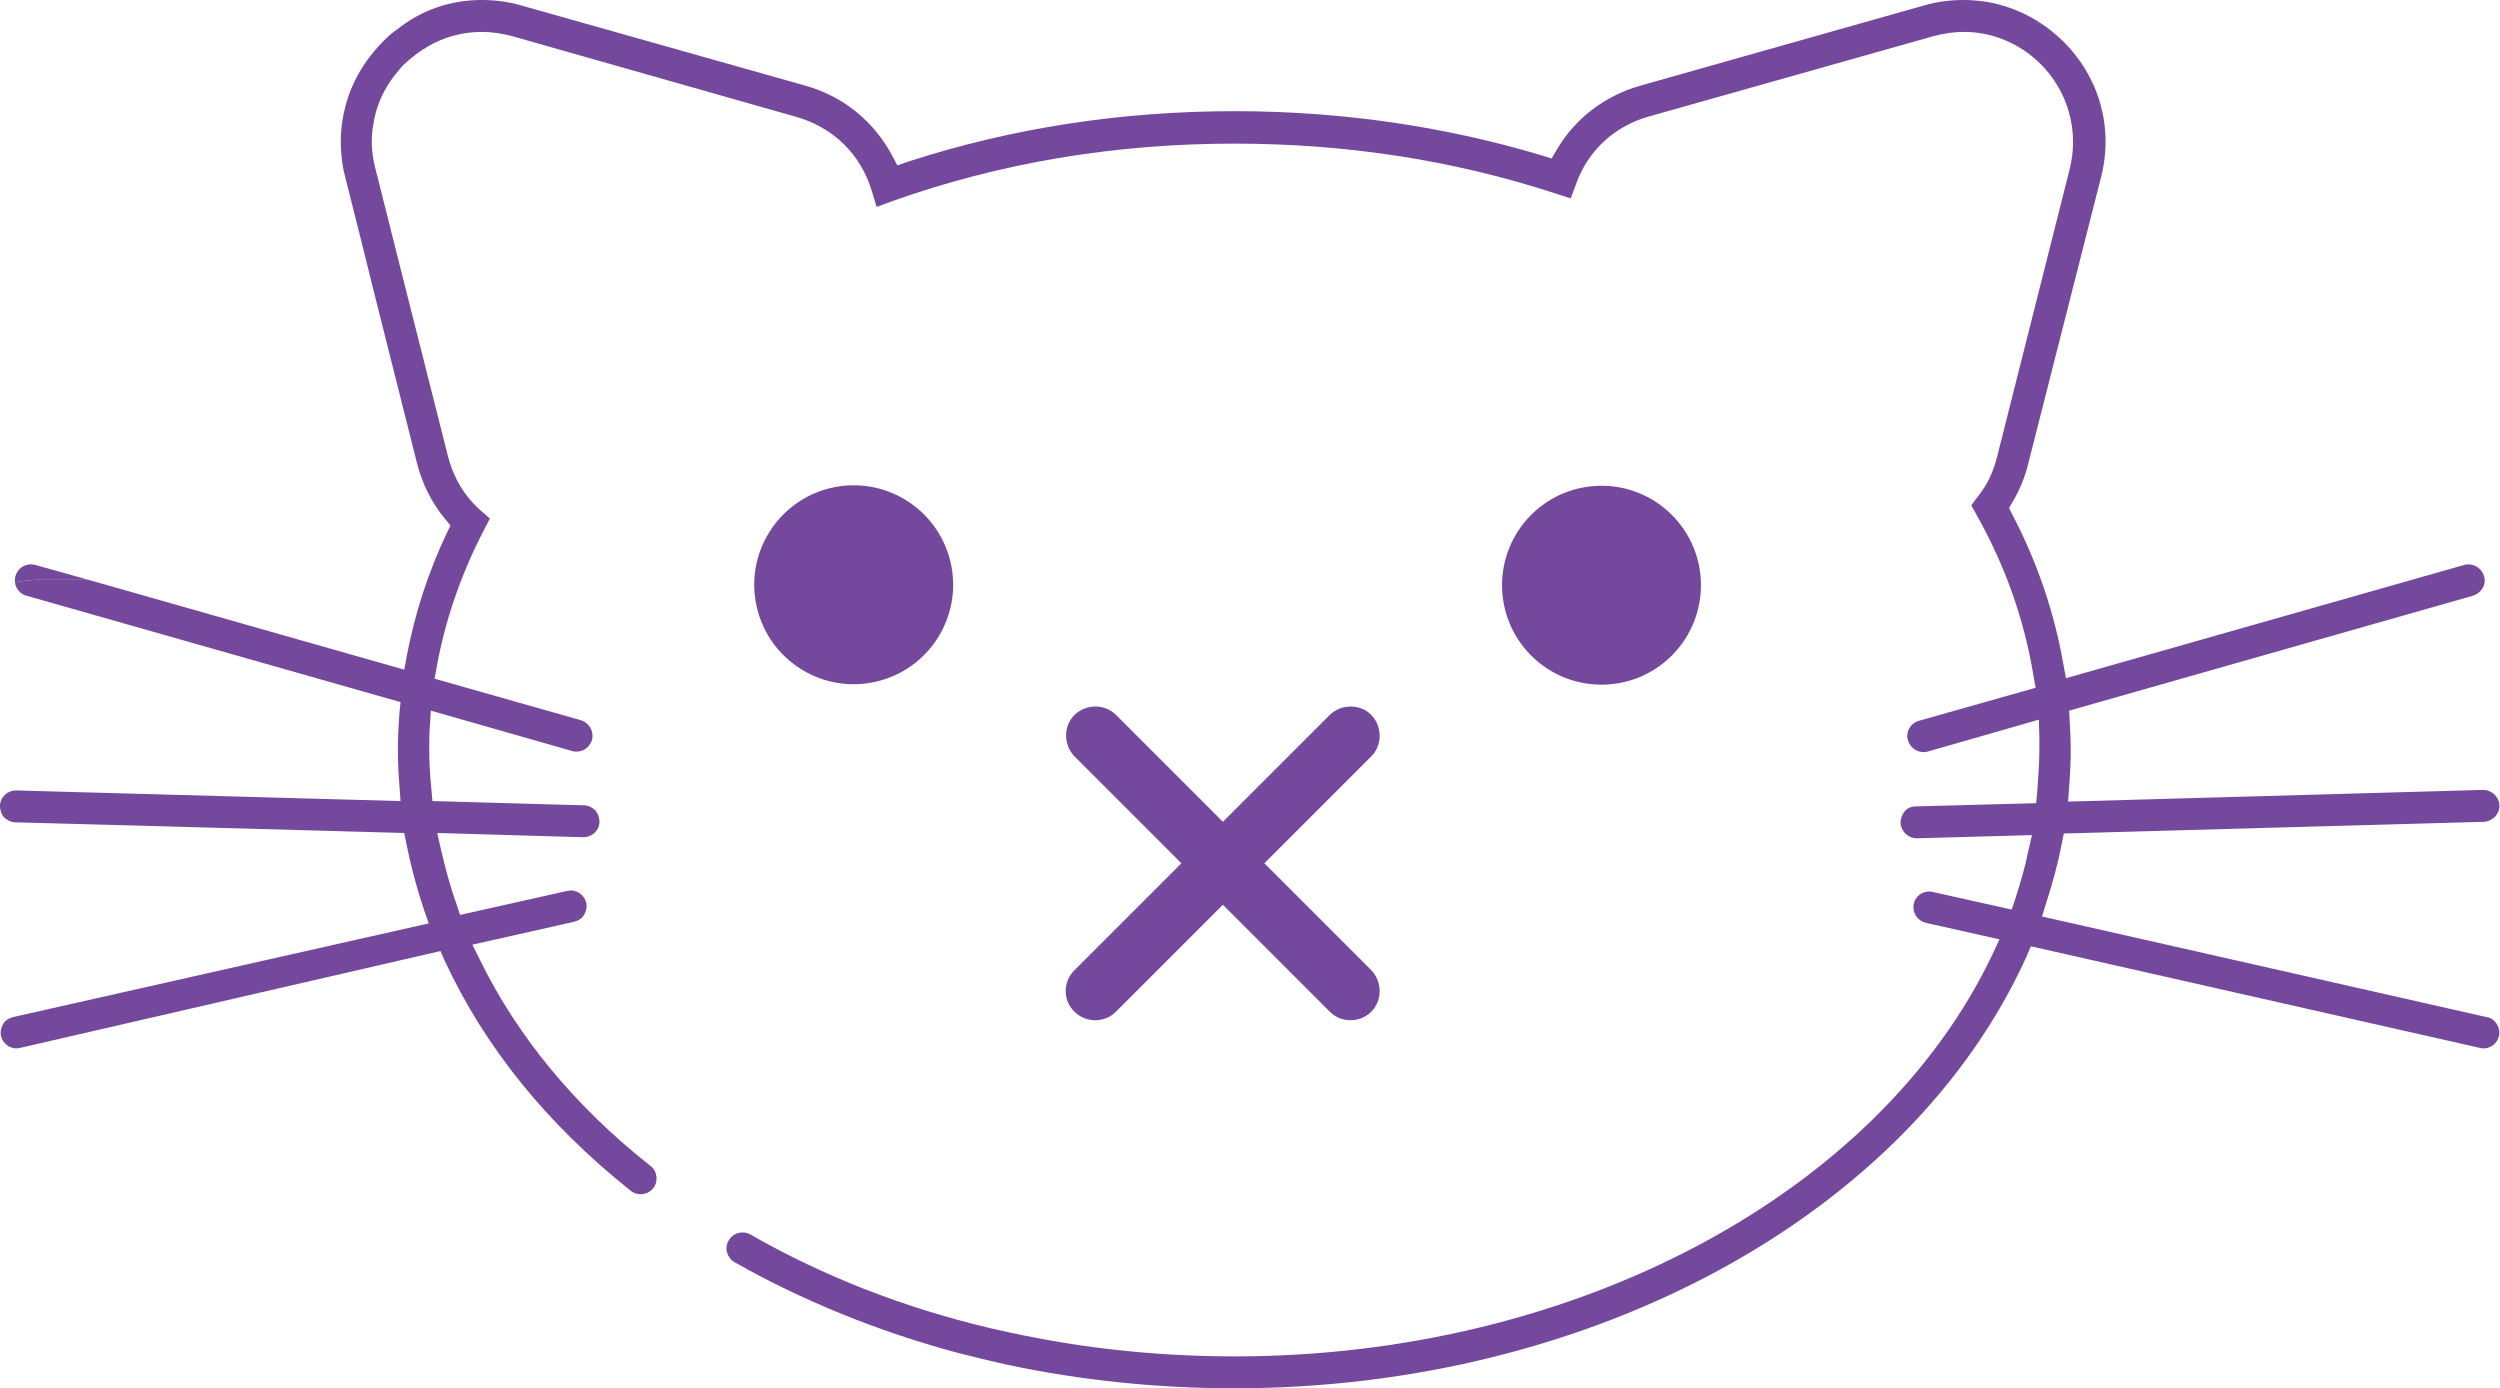
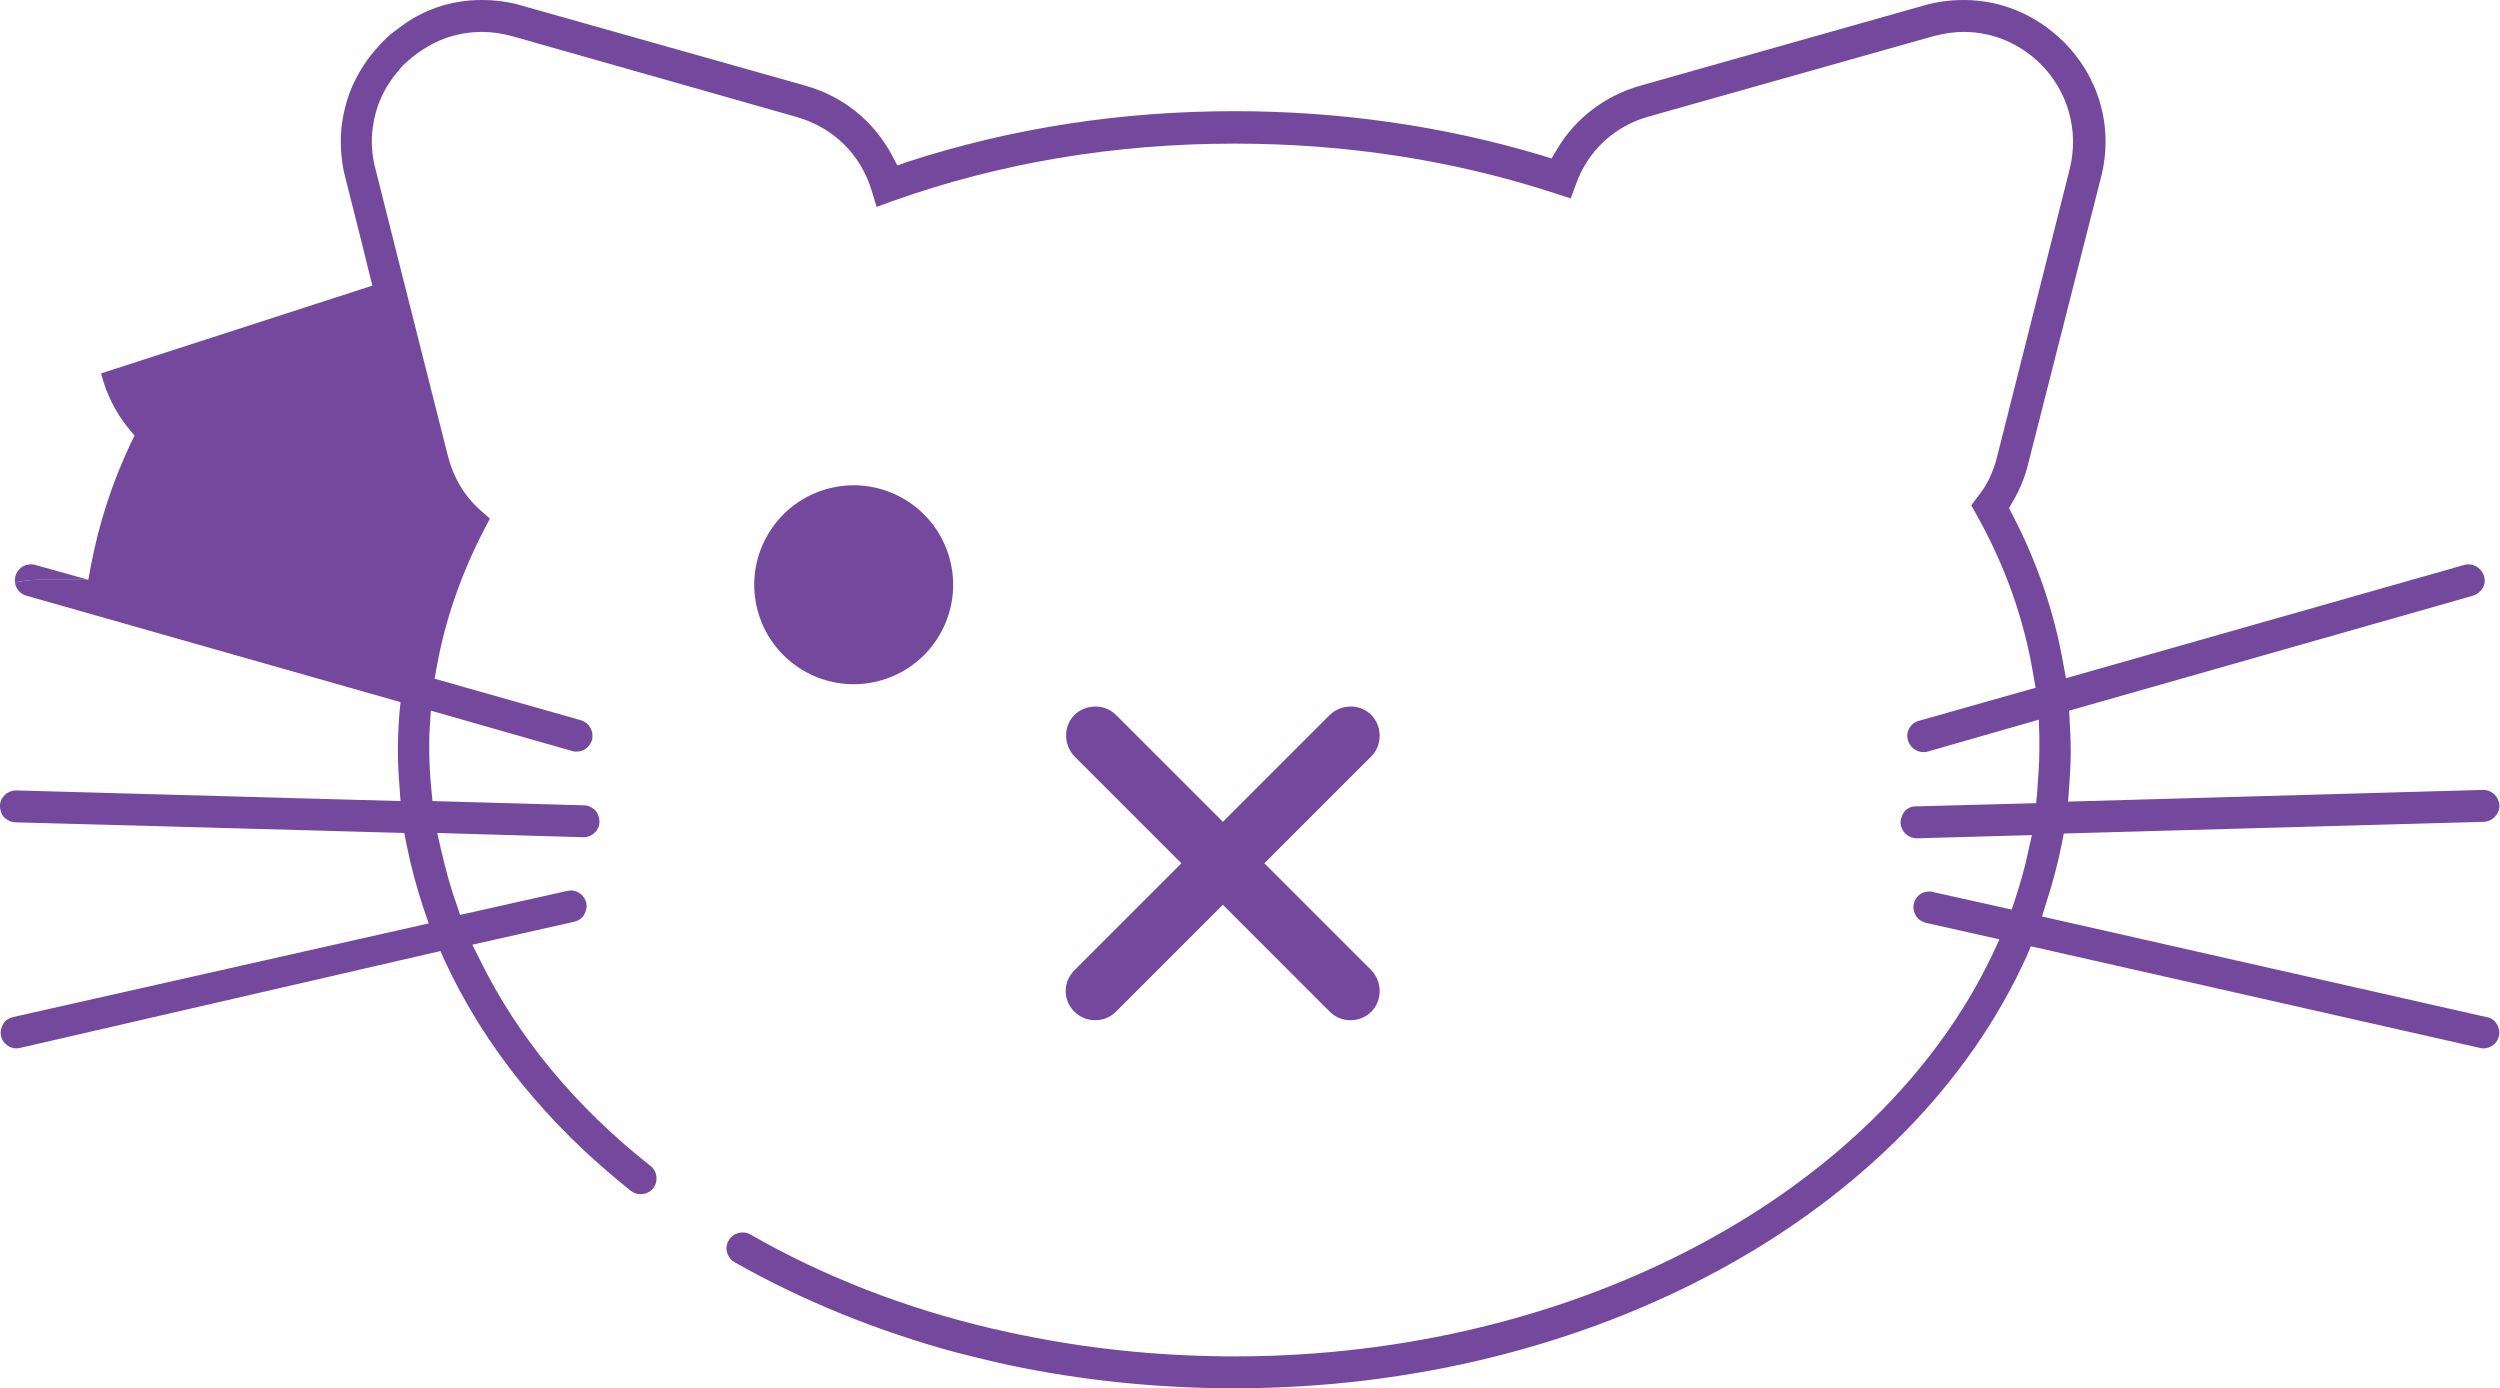
<svg xmlns="http://www.w3.org/2000/svg" version="1.1" id="Layer_1" x="0px" y="0px" viewBox="0 0 470 261" style="enable-background:new 0 0 470 261;" xml:space="preserve">
  <style type="text/css">
	.st0{fill:#74489D;}
</style>
  <path class="st0" d="M16.6,109H7.3c-1.5,0-3,0.2-4.5,0.5c0-0.4,0-0.8,0.1-1.2c0.4-1.3,1.5-2.2,2.9-2.2c0.3,0,0.5,0,0.8,0.1L16.6,109  z" />
-   <path class="st0" d="M469.4,192.5c0.4,0.7,0.6,1.5,0.4,2.3c-0.3,1.3-1.5,2.3-2.9,2.3c-0.2,0-0.4,0-0.7-0.1l-84.4-19.1l-0.8,1.9  C359,228.4,299.2,261,232.1,261c-14.6,0-28.9-1.5-42.6-4.4c-3.2-0.7-6.4-1.5-9.6-2.3c-14.8-4-28.9-9.7-41.8-17  c-1.4-0.8-2-2.7-1.1-4.1c0.5-0.9,1.5-1.5,2.6-1.5c0.5,0,1,0.1,1.5,0.4c13.8,7.9,29,13.8,45.1,17.6c2.6,0.6,5.3,1.2,8,1.7  c12.3,2.4,25,3.6,38,3.6c63.7,0,120.9-30.4,142.4-75.6l1.3-2.8l-13.8-3.1c-0.8-0.2-1.4-0.6-1.9-1.3c-0.4-0.7-0.6-1.5-0.4-2.3  c0.3-1.4,1.5-2.3,2.9-2.3c0.2,0,0.4,0,0.7,0.1l14.8,3.3l0.7-2.1c0.9-2.8,1.8-5.8,2.4-8.8l0.7-3.1l-21.6,0.6c-1.7,0-3-1.3-3.1-2.9  c0-0.8,0.3-1.6,0.8-2.2s1.3-0.9,2.1-0.9l22.6-0.6l0.2-2.2c0.2-2.9,0.4-5.3,0.4-7.7c0-0.6,0-1.1,0-1.7c0-0.3,0-0.6,0-0.9l-0.1-3.2  l-20.9,6c-0.3,0.1-0.5,0.1-0.8,0.1c-1.3,0-2.5-0.9-2.9-2.2c-0.5-1.6,0.5-3.3,2.1-3.7l21.9-6.2l-0.4-2.2  c-1.7-10.5-5.3-20.7-10.7-30.3l-1-1.8l1.2-1.6c1.8-2.2,3-4.8,3.7-7.7l13.6-53.9c1.8-7.2-0.3-14.7-5.6-19.9c-3.9-3.8-9-5.9-14.3-5.9  c-1.9,0-3.8,0.3-5.7,0.8l-53.5,15.1c-6.5,1.8-11.5,6.5-13.7,12.7l-1,2.7l-2.8-0.9C273.3,30.1,253,27,232.1,27  c-22.5,0-44.1,3.6-64.3,10.8l-3,1.1l-0.9-3c-2.1-6.9-7.2-11.9-14.1-13.9L96.3,6.8C94.4,6.3,92.5,6,90.6,6c-3.1,0-6.1,0.7-8.8,2  c-2,1-3.9,2.3-5.6,3.9c-0.5,0.4-0.9,0.9-1.3,1.4c-2.7,3.1-4.3,6.7-4.8,10.6c-0.4,2.6-0.2,5.3,0.5,7.9l4.2,16.7l9.4,37.2  c1,4,3.1,7.6,6.2,10.3l1.7,1.5l-1.1,2.1c-4.3,8.3-7.3,16.9-8.9,25.8l-0.4,2.2l27.5,7.8c1.6,0.5,2.5,2.1,2.1,3.7  c-0.4,1.3-1.5,2.2-2.9,2.2c-0.3,0-0.6,0-0.8-0.1l-26.6-7.6l-0.2,3.1c-0.1,1.3-0.1,2.8-0.1,4.2c0,2.2,0.1,4.6,0.4,7.5l0.2,2.2  l28.5,0.8c0.8,0,1.5,0.4,2.1,0.9c0.5,0.6,0.8,1.4,0.8,2.2c0,1.6-1.4,2.9-3,2.9l-27.5-0.8l0.7,3.1c0.8,3.4,1.7,6.9,2.9,10.2l0.7,2.1  l20.1-4.5c0.2,0,0.5-0.1,0.7-0.1c1.4,0,2.6,1,2.9,2.3c0.2,0.8,0,1.6-0.4,2.3c-0.4,0.7-1.1,1.1-1.9,1.3l-19.1,4.3l1.4,2.8  c7.1,14.5,17.9,27.6,32.1,38.8c1.3,1,1.5,2.9,0.5,4.2c-0.6,0.7-1.4,1.1-2.4,1.1c-0.7,0-1.3-0.2-1.9-0.7  c-15.7-12.5-27.4-27-34.9-43.2l-0.8-1.8L3.8,197c-0.2,0-0.4,0.1-0.7,0.1c-1.4,0-2.6-1-2.9-2.3c-0.2-0.8,0-1.6,0.4-2.3  c0.4-0.7,1.1-1.1,1.9-1.3l78.1-17.6l-0.9-2.6c-1.4-4.2-2.5-8.3-3.3-12.4l-0.4-2l-50.6-1.4l-22.5-0.6c-0.8,0-1.5-0.4-2.1-0.9  c-0.4-0.4-0.6-0.9-0.7-1.4C0,152,0,151.7,0,151.5c0-1.6,1.4-2.9,3-2.9l72.3,2l-0.2-2.8c-0.2-2.5-0.3-4.7-0.3-6.8  c0-2.1,0.1-4.3,0.3-7l0.2-2L5,112c-1.2-0.3-2-1.3-2.2-2.5c1.5-0.3,2.9-0.5,4.5-0.5h9.3L76,125.9l0.5-2.7c1.5-7.9,4-15.6,7.5-23  l0.7-1.4l-1-1.2c-2.5-3-4.3-6.6-5.3-10.5L70,53.7l-2-8.1l-3.1-12.3c-0.5-1.8-0.7-3.6-0.8-5.4c-0.2-3.5,0.4-6.9,1.5-10.1  c0.8-2.2,1.9-4.3,3.3-6.3c1-1.4,2.1-2.7,3.3-3.9c0.8-0.8,1.6-1.5,2.5-2.1C79.2,1.9,84.7,0,90.5,0c2.5,0,5,0.3,7.4,1l53.5,15.1  c7.1,2,12.8,6.6,16.3,13.1l1,1.9l2-0.7c19.4-6.3,40-9.5,61.4-9.5c19.9,0,39.3,2.8,57.7,8.3l1.9,0.6l1-1.7c3.4-5.8,9-10.1,15.7-12  L361.8,1c2.4-0.7,4.9-1,7.4-1c6.9,0,13.4,2.7,18.5,7.6c6.9,6.7,9.7,16.3,7.3,25.7l-13.7,53.9c-0.6,2.5-1.6,4.9-2.9,7.1l-0.7,1.2  l0.6,1.2c4.7,9,7.9,18.4,9.6,28.1l0.5,2.7l74.9-21.3c0.3-0.1,0.5-0.1,0.8-0.1c1.3,0,2.5,0.9,2.9,2.2c0.5,1.6-0.5,3.2-2.1,3.7  l-75.9,21.6l0.1,2c0.1,1.9,0.2,3.7,0.2,5.4c0,2.1-0.1,4.4-0.3,6.9l-0.2,2.8l78-2.2c1.7,0,3,1.3,3.1,2.9c0,1.7-1.3,3-2.9,3.1l-79,2.2  l-0.4,2c-0.7,3.6-1.7,7.3-2.9,11l-0.8,2.6l83.5,18.9C468.3,191.3,468.9,191.8,469.4,192.5z" />
+   <path class="st0" d="M469.4,192.5c0.4,0.7,0.6,1.5,0.4,2.3c-0.3,1.3-1.5,2.3-2.9,2.3c-0.2,0-0.4,0-0.7-0.1l-84.4-19.1l-0.8,1.9  C359,228.4,299.2,261,232.1,261c-14.6,0-28.9-1.5-42.6-4.4c-3.2-0.7-6.4-1.5-9.6-2.3c-14.8-4-28.9-9.7-41.8-17  c-1.4-0.8-2-2.7-1.1-4.1c0.5-0.9,1.5-1.5,2.6-1.5c0.5,0,1,0.1,1.5,0.4c13.8,7.9,29,13.8,45.1,17.6c2.6,0.6,5.3,1.2,8,1.7  c12.3,2.4,25,3.6,38,3.6c63.7,0,120.9-30.4,142.4-75.6l1.3-2.8l-13.8-3.1c-0.8-0.2-1.4-0.6-1.9-1.3c-0.4-0.7-0.6-1.5-0.4-2.3  c0.3-1.4,1.5-2.3,2.9-2.3c0.2,0,0.4,0,0.7,0.1l14.8,3.3l0.7-2.1c0.9-2.8,1.8-5.8,2.4-8.8l0.7-3.1l-21.6,0.6c-1.7,0-3-1.3-3.1-2.9  c0-0.8,0.3-1.6,0.8-2.2s1.3-0.9,2.1-0.9l22.6-0.6l0.2-2.2c0.2-2.9,0.4-5.3,0.4-7.7c0-0.6,0-1.1,0-1.7c0-0.3,0-0.6,0-0.9l-0.1-3.2  l-20.9,6c-0.3,0.1-0.5,0.1-0.8,0.1c-1.3,0-2.5-0.9-2.9-2.2c-0.5-1.6,0.5-3.3,2.1-3.7l21.9-6.2l-0.4-2.2  c-1.7-10.5-5.3-20.7-10.7-30.3l-1-1.8l1.2-1.6c1.8-2.2,3-4.8,3.7-7.7l13.6-53.9c1.8-7.2-0.3-14.7-5.6-19.9c-3.9-3.8-9-5.9-14.3-5.9  c-1.9,0-3.8,0.3-5.7,0.8l-53.5,15.1c-6.5,1.8-11.5,6.5-13.7,12.7l-1,2.7l-2.8-0.9C273.3,30.1,253,27,232.1,27  c-22.5,0-44.1,3.6-64.3,10.8l-3,1.1l-0.9-3c-2.1-6.9-7.2-11.9-14.1-13.9L96.3,6.8C94.4,6.3,92.5,6,90.6,6c-3.1,0-6.1,0.7-8.8,2  c-2,1-3.9,2.3-5.6,3.9c-0.5,0.4-0.9,0.9-1.3,1.4c-2.7,3.1-4.3,6.7-4.8,10.6c-0.4,2.6-0.2,5.3,0.5,7.9l4.2,16.7l9.4,37.2  c1,4,3.1,7.6,6.2,10.3l1.7,1.5l-1.1,2.1c-4.3,8.3-7.3,16.9-8.9,25.8l-0.4,2.2l27.5,7.8c1.6,0.5,2.5,2.1,2.1,3.7  c-0.4,1.3-1.5,2.2-2.9,2.2c-0.3,0-0.6,0-0.8-0.1l-26.6-7.6l-0.2,3.1c-0.1,1.3-0.1,2.8-0.1,4.2c0,2.2,0.1,4.6,0.4,7.5l0.2,2.2  l28.5,0.8c0.8,0,1.5,0.4,2.1,0.9c0.5,0.6,0.8,1.4,0.8,2.2c0,1.6-1.4,2.9-3,2.9l-27.5-0.8l0.7,3.1c0.8,3.4,1.7,6.9,2.9,10.2l0.7,2.1  l20.1-4.5c0.2,0,0.5-0.1,0.7-0.1c1.4,0,2.6,1,2.9,2.3c0.2,0.8,0,1.6-0.4,2.3c-0.4,0.7-1.1,1.1-1.9,1.3l-19.1,4.3l1.4,2.8  c7.1,14.5,17.9,27.6,32.1,38.8c1.3,1,1.5,2.9,0.5,4.2c-0.6,0.7-1.4,1.1-2.4,1.1c-0.7,0-1.3-0.2-1.9-0.7  c-15.7-12.5-27.4-27-34.9-43.2l-0.8-1.8L3.8,197c-0.2,0-0.4,0.1-0.7,0.1c-1.4,0-2.6-1-2.9-2.3c-0.2-0.8,0-1.6,0.4-2.3  c0.4-0.7,1.1-1.1,1.9-1.3l78.1-17.6l-0.9-2.6c-1.4-4.2-2.5-8.3-3.3-12.4l-0.4-2l-50.6-1.4l-22.5-0.6c-0.8,0-1.5-0.4-2.1-0.9  c-0.4-0.4-0.6-0.9-0.7-1.4C0,152,0,151.7,0,151.5c0-1.6,1.4-2.9,3-2.9l72.3,2l-0.2-2.8c-0.2-2.5-0.3-4.7-0.3-6.8  c0-2.1,0.1-4.3,0.3-7l0.2-2L5,112c-1.2-0.3-2-1.3-2.2-2.5c1.5-0.3,2.9-0.5,4.5-0.5h9.3l0.5-2.7c1.5-7.9,4-15.6,7.5-23  l0.7-1.4l-1-1.2c-2.5-3-4.3-6.6-5.3-10.5L70,53.7l-2-8.1l-3.1-12.3c-0.5-1.8-0.7-3.6-0.8-5.4c-0.2-3.5,0.4-6.9,1.5-10.1  c0.8-2.2,1.9-4.3,3.3-6.3c1-1.4,2.1-2.7,3.3-3.9c0.8-0.8,1.6-1.5,2.5-2.1C79.2,1.9,84.7,0,90.5,0c2.5,0,5,0.3,7.4,1l53.5,15.1  c7.1,2,12.8,6.6,16.3,13.1l1,1.9l2-0.7c19.4-6.3,40-9.5,61.4-9.5c19.9,0,39.3,2.8,57.7,8.3l1.9,0.6l1-1.7c3.4-5.8,9-10.1,15.7-12  L361.8,1c2.4-0.7,4.9-1,7.4-1c6.9,0,13.4,2.7,18.5,7.6c6.9,6.7,9.7,16.3,7.3,25.7l-13.7,53.9c-0.6,2.5-1.6,4.9-2.9,7.1l-0.7,1.2  l0.6,1.2c4.7,9,7.9,18.4,9.6,28.1l0.5,2.7l74.9-21.3c0.3-0.1,0.5-0.1,0.8-0.1c1.3,0,2.5,0.9,2.9,2.2c0.5,1.6-0.5,3.2-2.1,3.7  l-75.9,21.6l0.1,2c0.1,1.9,0.2,3.7,0.2,5.4c0,2.1-0.1,4.4-0.3,6.9l-0.2,2.8l78-2.2c1.7,0,3,1.3,3.1,2.9c0,1.7-1.3,3-2.9,3.1l-79,2.2  l-0.4,2c-0.7,3.6-1.7,7.3-2.9,11l-0.8,2.6l83.5,18.9C468.3,191.3,468.9,191.8,469.4,192.5z" />
  <ellipse transform="matrix(0.973 -0.23 0.23 0.973 -20.972 39.82)" class="st0" cx="160.5" cy="110" rx="18.7" ry="18.7" />
-   <ellipse transform="matrix(0.707 -0.707 0.707 0.707 10.433 245.128)" class="st0" cx="301.1" cy="110" rx="18.7" ry="18.7" />
  <path class="st0" d="M202,190.2c1.1,1.1,2.5,1.6,3.9,1.6c1.4,0,2.8-0.5,3.9-1.6l20.1-20.1l20.1,20.1c1.1,1.1,2.5,1.6,3.9,1.6  s2.8-0.5,3.9-1.6c2.1-2.1,2.1-5.6,0-7.8l-20.1-20.1l20.1-20.1c2.1-2.1,2.1-5.6,0-7.8c-2.1-2.1-5.6-2.1-7.8,0l-20.1,20.1l-20.1-20.1  c-2.1-2.1-5.6-2.1-7.8,0c-2.1,2.1-2.1,5.6,0,7.8l20.1,20.1L202,182.4C199.8,184.6,199.8,188.1,202,190.2z" />
</svg>